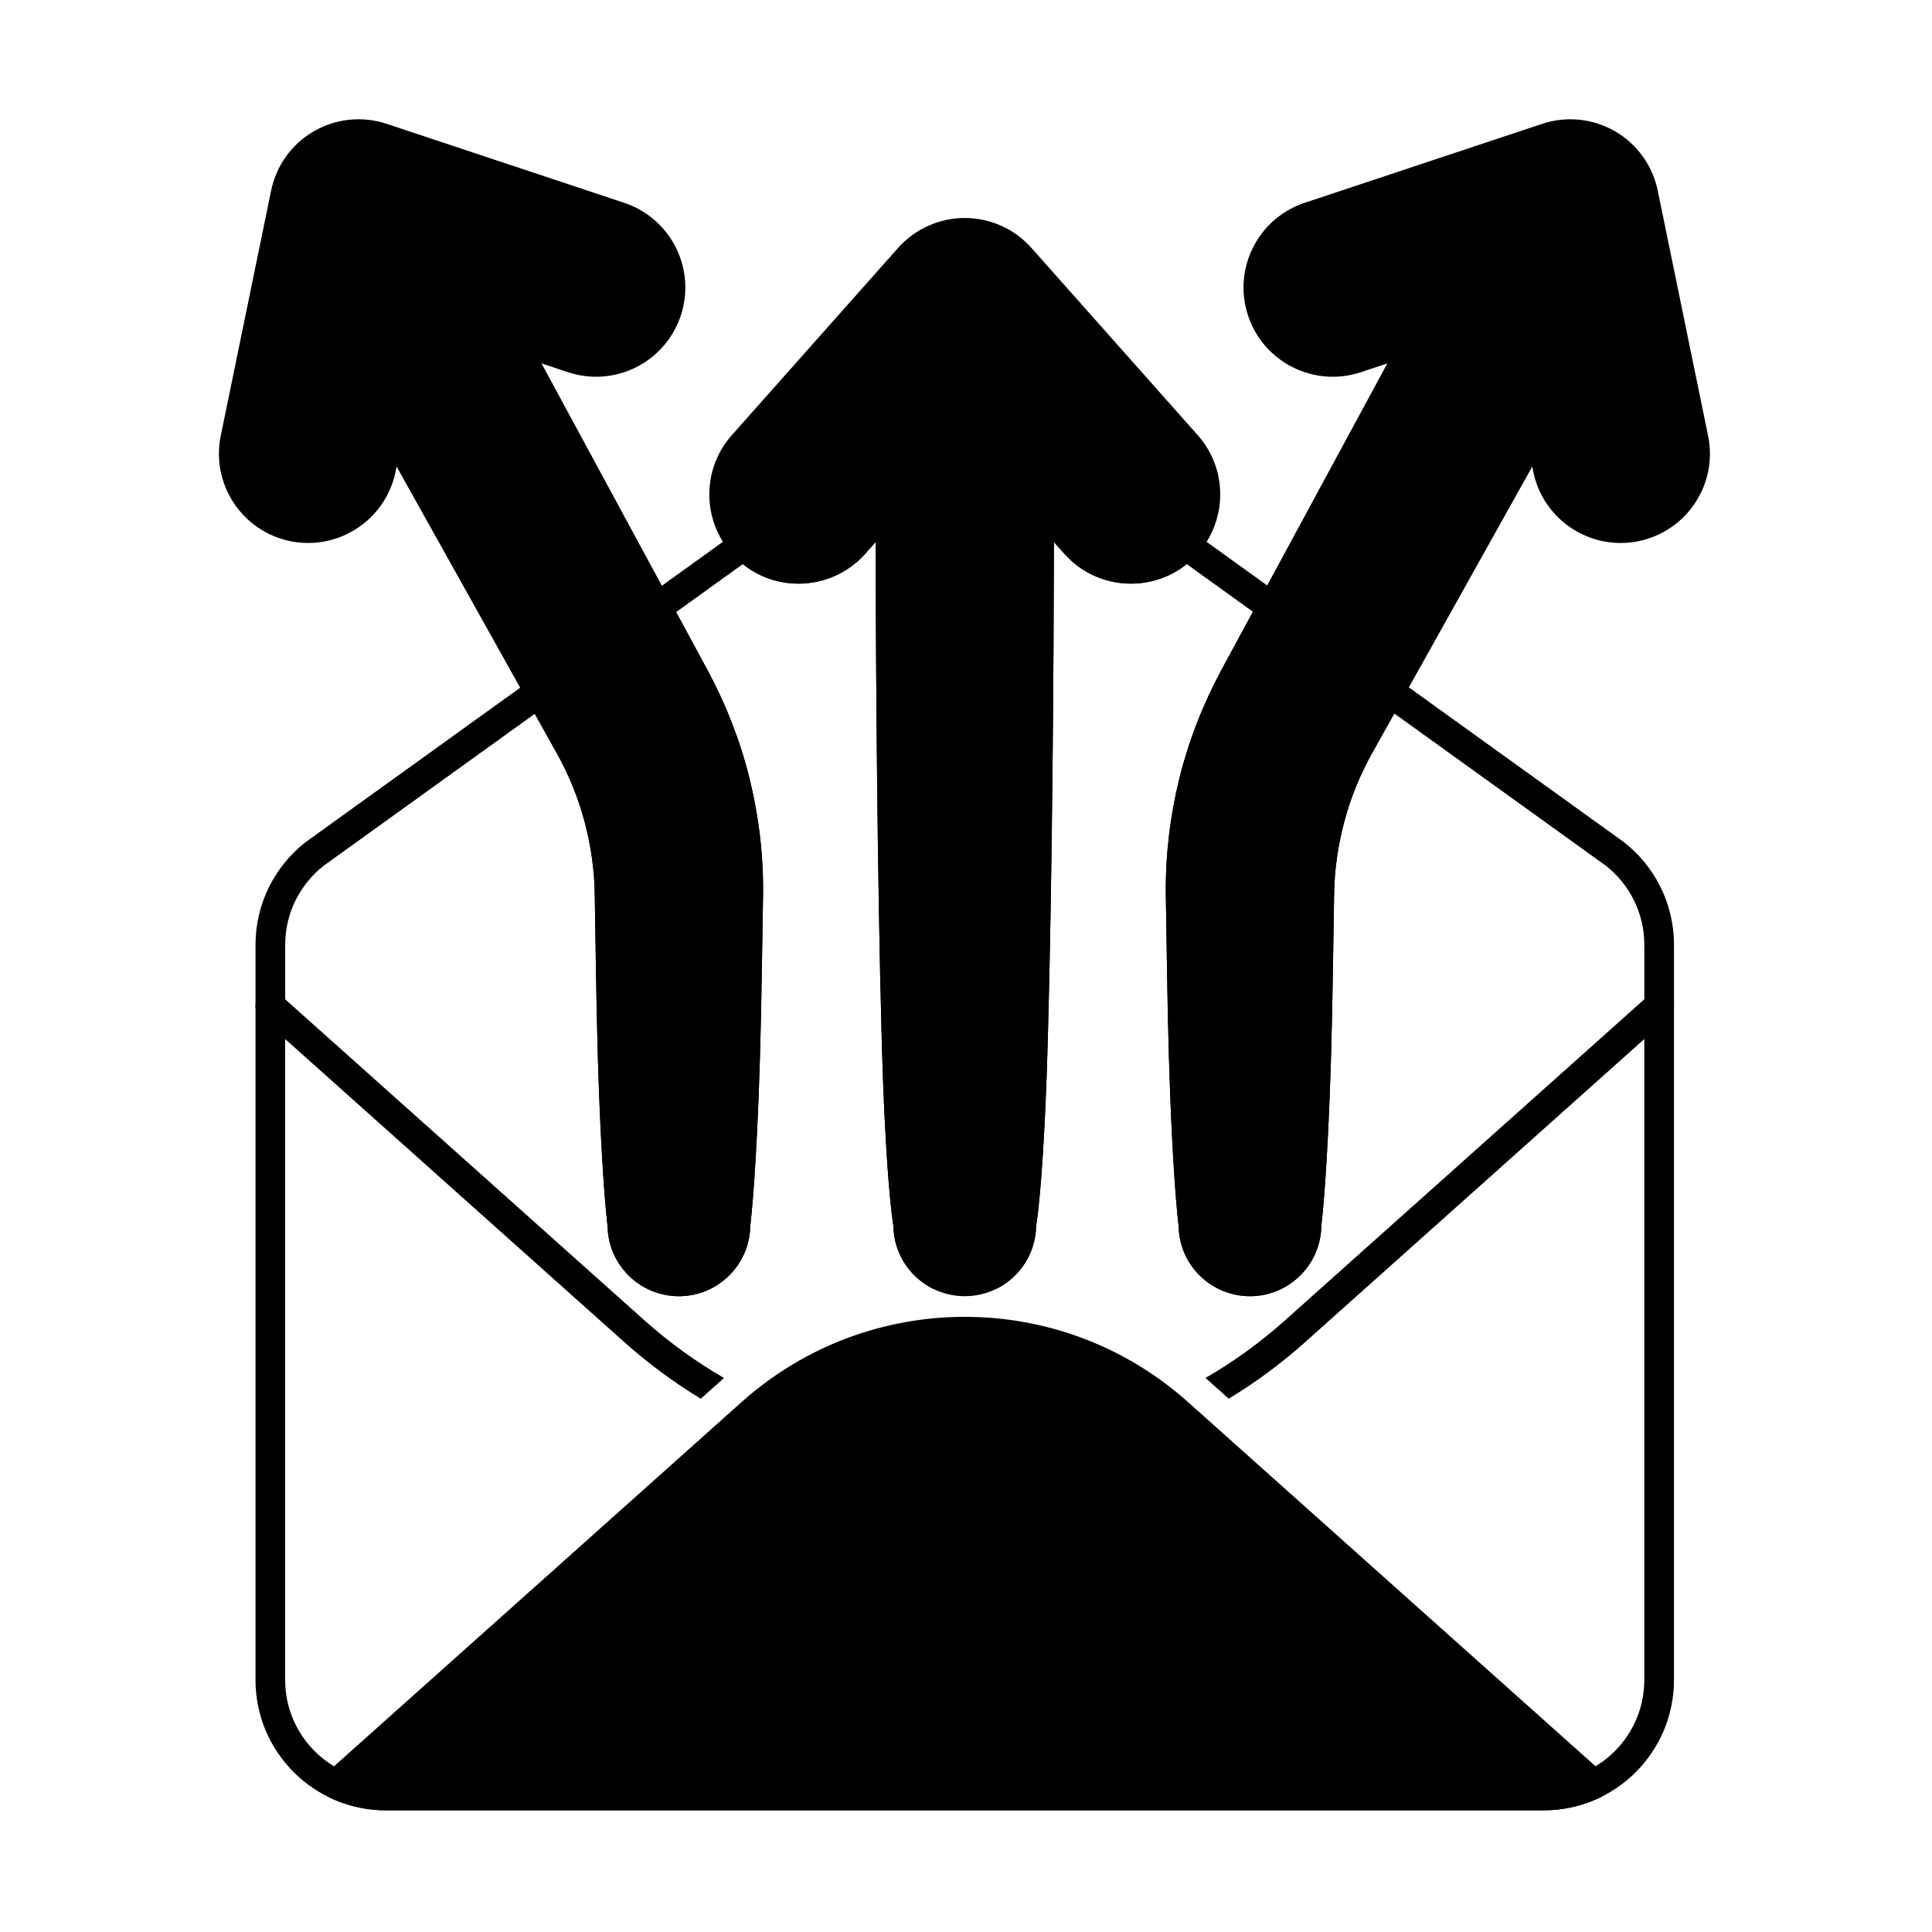
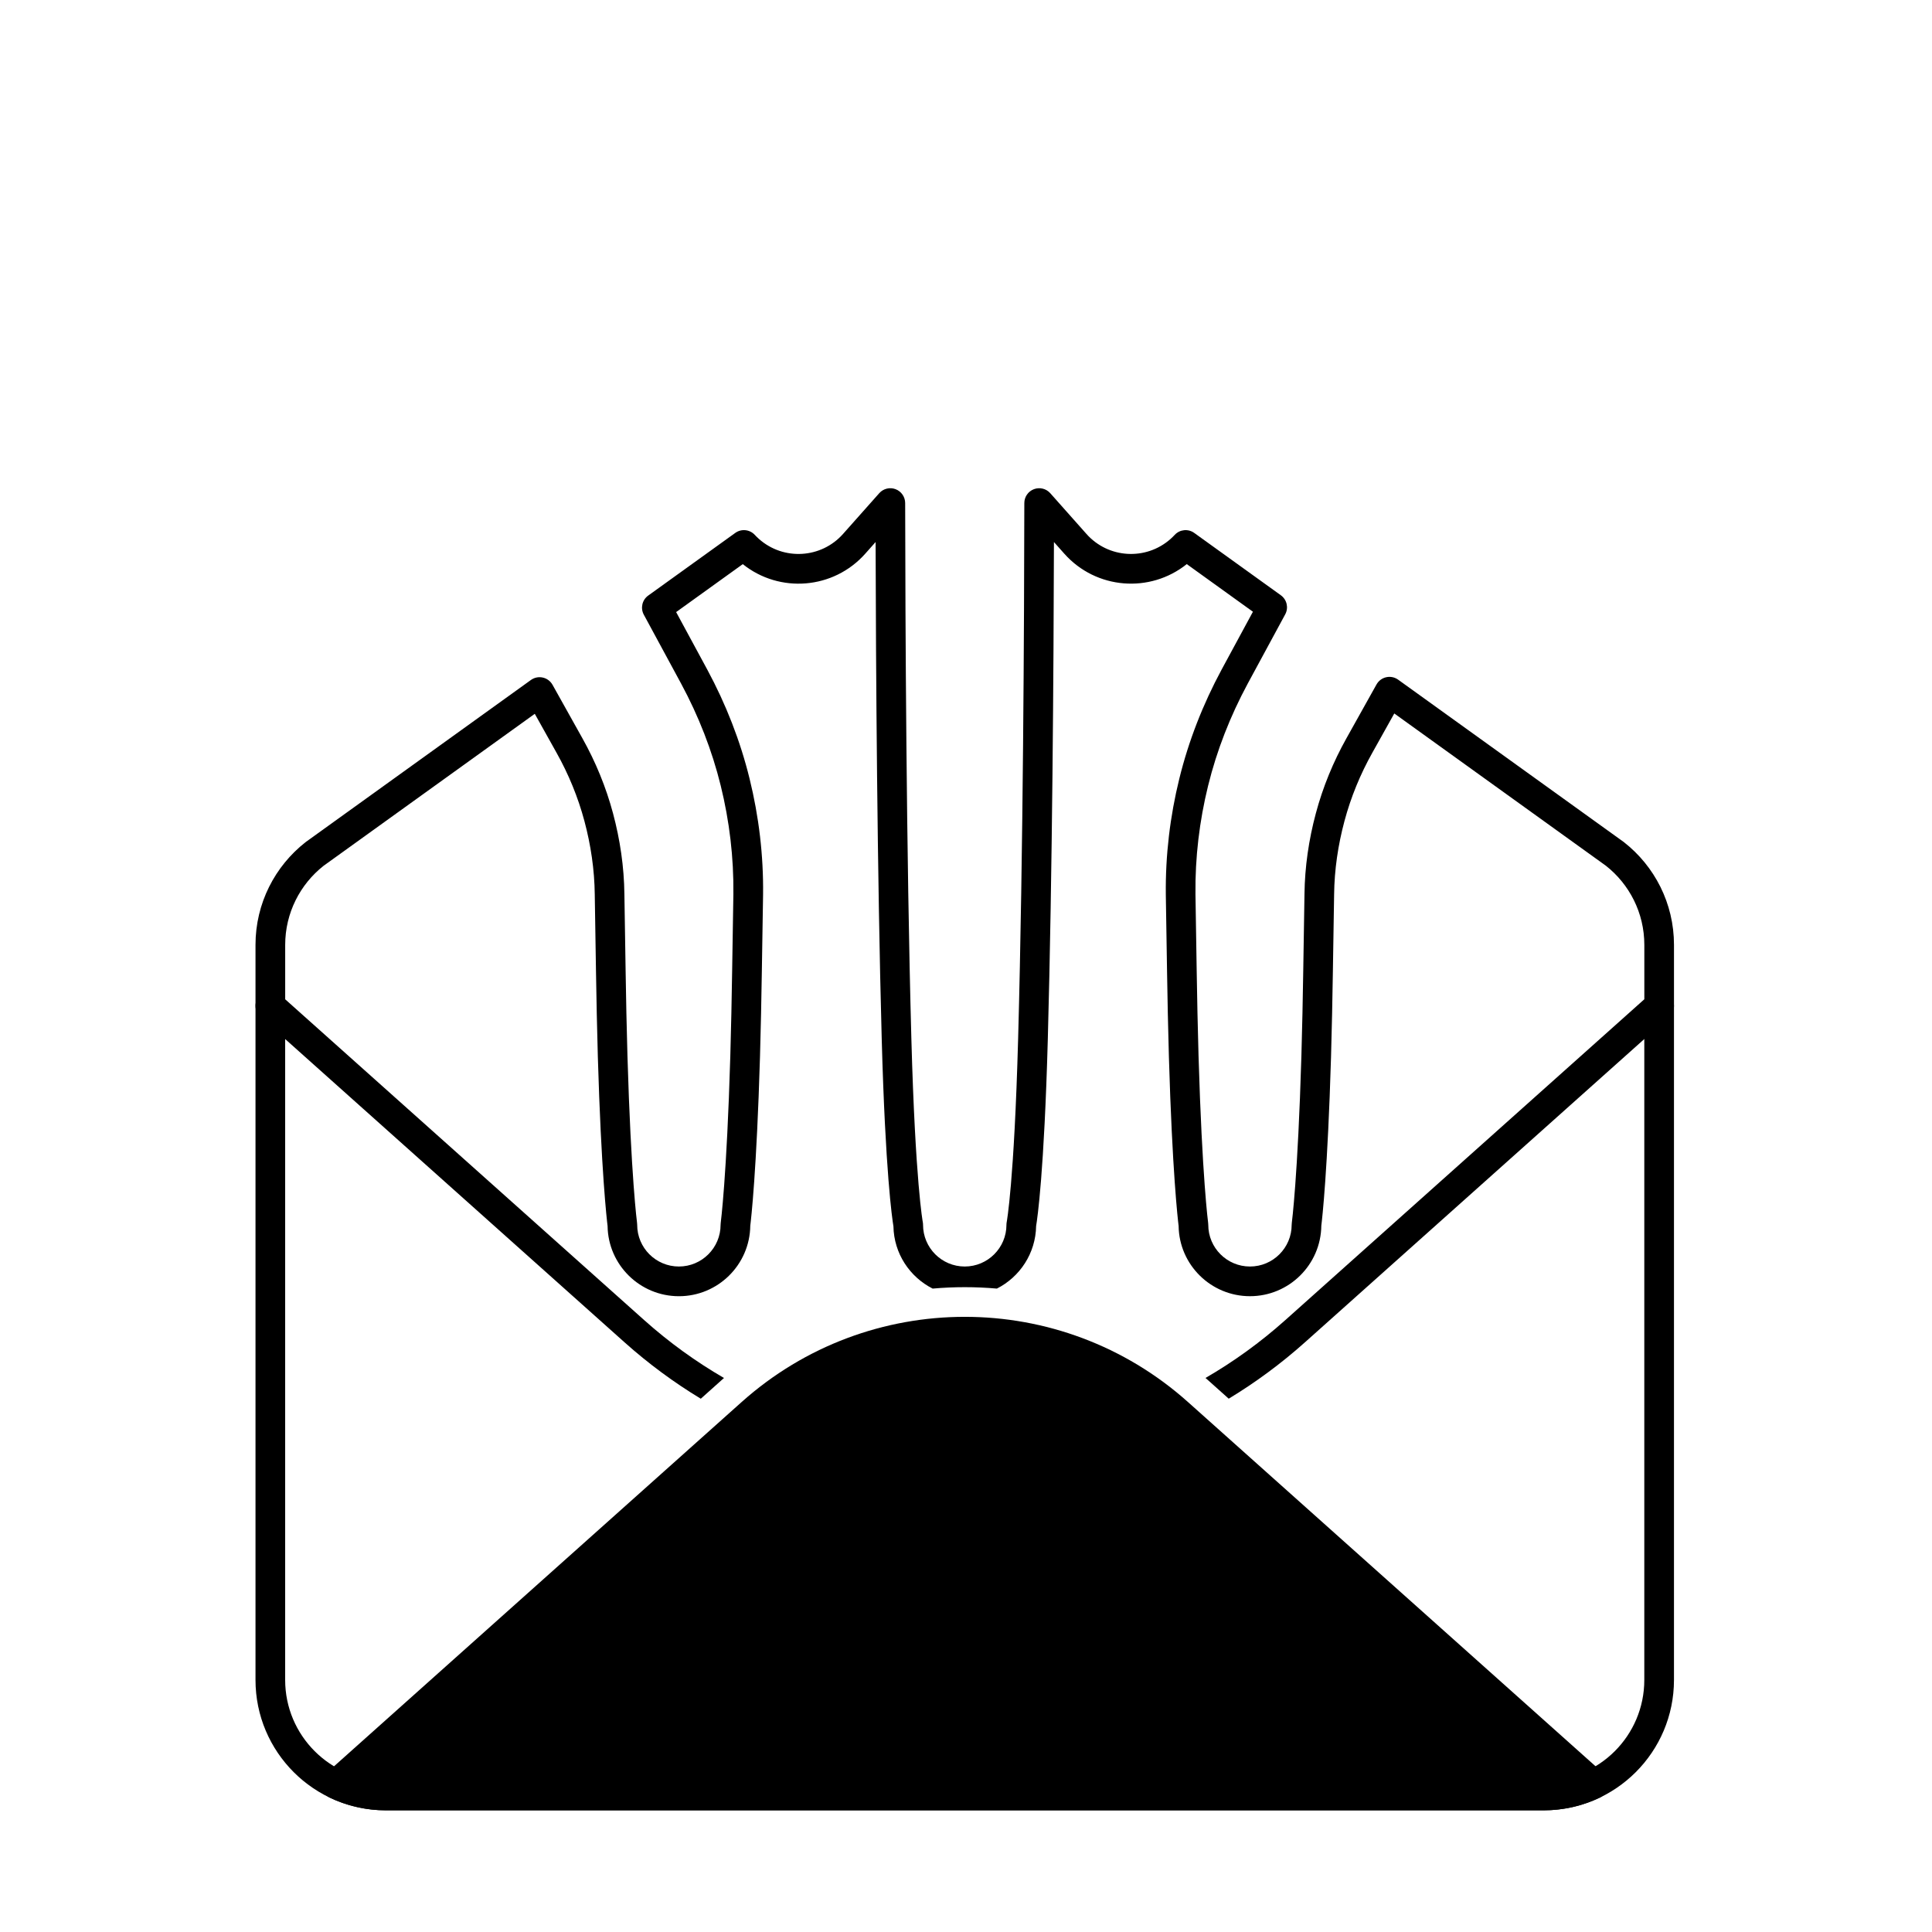
<svg xmlns="http://www.w3.org/2000/svg" fill="#000000" width="800px" height="800px" version="1.1" viewBox="144 144 512 512">
  <g fill-rule="evenodd">
    <path d="m211.71 410.58v178.62c0 19.086 15.473 34.555 34.555 34.555h306.8c19.086 0 34.555-15.473 34.555-34.555v-178.62c0-2.172-1.762-3.934-3.93-3.934-2.172 0-3.934 1.762-3.934 3.934v178.62c0 14.742-11.949 26.695-26.691 26.695h-306.8c-14.746 0-26.695-11.953-26.695-26.695v-178.62c0-2.172-1.762-3.934-3.934-3.934s-3.93 1.762-3.93 3.934z" />
    <path d="m230.46 613.91c-0.98 0.875-1.457 2.184-1.273 3.488 0.184 1.301 1.008 2.422 2.195 2.992 4.508 2.156 9.559 3.363 14.891 3.363h306.8c5.332 0 10.379-1.207 14.891-3.363 1.184-0.566 2.008-1.691 2.195-2.992 0.188-1.301-0.289-2.613-1.273-3.488l-110.07-98.363c-33.68-30.098-84.594-30.098-118.27 0l-110.07 98.363z" />
-     <path d="m249.11 267.66 42.355 75.793c3.223 5.742 5.719 11.832 7.406 18.141 1.691 6.332 2.664 12.859 2.738 19.465v0.027c0.234 12.355 0.367 27.734 0.816 42.961 0.895 30.387 2.363 43.102 2.582 44.855 0.133 10.27 8.551 18.605 18.906 18.605 10.363 0 18.789-8.352 18.91-18.688 0.23-1.859 1.684-14.609 2.574-44.773 0.449-15.227 0.582-30.605 0.816-42.961v-0.027c0.121-10.387-1.113-20.699-3.578-30.707-2.469-10.027-6.262-19.719-11.199-28.883l-43.93-81.164 7.004 2.328c12.383 4.117 25.781-2.594 29.898-14.977 4.121-12.383-2.594-25.781-14.977-29.902l-62.957-20.934c-6.414-2.133-13.434-1.422-19.285 1.957-5.852 3.379-9.98 9.102-11.34 15.723l-13.348 64.988c-2.625 12.785 5.621 25.297 18.406 27.922 12.785 2.625 25.297-5.621 27.922-18.406zm126.93 19.992c0.082 33.023 0.414 87.773 1.625 131.76 0.969 35.238 2.75 47.457 3.102 49.574 0.18 10.234 8.582 18.52 18.906 18.52 10.336 0 18.746-8.309 18.91-18.609 0.352-2.086 2.129-14.332 3.098-49.488 1.211-43.988 1.543-98.742 1.625-131.77 0 0 2.742 3.086 2.742 3.086 8.668 9.758 23.625 10.645 33.383 1.98 9.758-8.668 10.645-23.625 1.98-33.383 0 0-44.055-49.609-44.055-49.609-4.488-5.055-10.922-7.945-17.68-7.945-6.758 0-13.195 2.894-17.684 7.945 0 0-44.055 49.609-44.055 49.609-8.664 9.758-7.777 24.719 1.98 33.383 9.758 8.668 24.719 7.781 33.383-1.98l2.742-3.082zm135.62-47.348-43.93 81.164c-4.938 9.164-8.73 18.855-11.199 28.883-2.461 10.008-3.695 20.32-3.578 30.707v0.027c0.234 12.355 0.367 27.734 0.816 42.961 0.895 30.387 2.363 43.102 2.578 44.855 0.133 10.27 8.555 18.605 18.906 18.605 10.359 0 18.789-8.352 18.91-18.688 0.23-1.859 1.684-14.609 2.574-44.773 0.449-15.227 0.582-30.605 0.816-42.961v-0.027c0.074-6.606 1.047-13.137 2.742-19.465 1.688-6.309 4.184-12.398 7.406-18.141l42.355-75.793 0.277 1.344c2.625 12.785 15.141 21.035 27.922 18.406 12.785-2.625 21.035-15.137 18.406-27.922l-13.348-64.988c-1.359-6.621-5.488-12.344-11.34-15.723-5.852-3.379-12.871-4.094-19.285-1.957l-62.957 20.934c-12.387 4.121-19.098 17.52-14.977 29.902 4.117 12.383 17.516 19.094 29.902 14.977l7.004-2.328z" />
    <path d="m329.71 514.67c-7.078-4.281-13.852-9.266-20.219-14.957l-96.469-86.207c-0.836-0.746-1.312-1.812-1.312-2.93v-16.168c0-11.047 5.184-20.883 13.25-27.211 0.043-0.035 0.086-0.066 0.129-0.098l59.609-42.895c0.91-0.656 2.055-0.891 3.148-0.645 1.094 0.242 2.031 0.941 2.578 1.918 0 0 7.898 14.133 7.894 14.125 3.543 6.316 6.289 13.016 8.145 19.953 1.859 6.957 2.922 14.133 3.008 21.387 0.234 12.328 0.363 27.676 0.812 42.867 0.949 32.285 2.543 44.258 2.543 44.258 0.023 0.172 0.035 0.344 0.035 0.52 0 6.102 4.953 11.051 11.051 11.051 6.098 0 11.051-4.953 11.051-11.051 0-0.172 0.012-0.348 0.035-0.52 0 0 1.59-11.973 2.543-44.258 0.445-15.191 0.578-30.531 0.812-42.863 0.113-9.715-1.047-19.363-3.352-28.727-2.309-9.383-5.863-18.453-10.484-27.027l-9.902-18.297c-0.941-1.738-0.445-3.906 1.164-5.062l23.07-16.602c1.609-1.16 3.832-0.938 5.176 0.516 0.348 0.375 0.715 0.73 1.102 1.078 6.516 5.785 16.5 5.191 22.285-1.324l9.594-10.801c1.082-1.219 2.809-1.645 4.332-1.062 1.523 0.578 2.535 2.039 2.539 3.672 0.039 30.781 0.297 92.988 1.641 141.88 1.055 38.219 3.027 48.66 3.027 48.66 0.047 0.242 0.07 0.492 0.07 0.738 0 6.102 4.953 11.051 11.051 11.051s11.051-4.953 11.051-11.051c0-0.246 0.023-0.496 0.07-0.738 0 0 1.977-10.441 3.027-48.66 1.344-48.891 1.602-111.1 1.641-141.88 0-1.633 1.012-3.094 2.539-3.672s3.25-0.156 4.332 1.062l9.594 10.801c5.785 6.516 15.77 7.106 22.285 1.324 0.387-0.344 0.754-0.703 1.102-1.078 1.348-1.453 3.566-1.676 5.176-0.516l22.949 16.516c1.605 1.156 2.102 3.324 1.16 5.062l-9.949 18.383c-4.621 8.574-8.176 17.645-10.484 27.027-2.305 9.363-3.461 19.012-3.352 28.727 0.234 12.328 0.367 27.672 0.816 42.863 0.949 32.285 2.543 44.258 2.543 44.258 0.023 0.172 0.035 0.344 0.035 0.52 0 6.102 4.953 11.051 11.051 11.051 6.098 0 11.051-4.953 11.051-11.051 0-0.172 0.012-0.348 0.035-0.52 0 0 1.59-11.973 2.543-44.258 0.449-15.195 0.582-30.539 0.816-42.867 0.086-7.258 1.145-14.434 3.008-21.387 1.855-6.941 4.598-13.641 8.137-19.949l7.945-14.219c0.547-0.977 1.484-1.676 2.578-1.918 1.094-0.242 2.238-0.008 3.148 0.645l59.73 42.98c0.047 0.031 0.086 0.062 0.129 0.098 8.07 6.324 13.25 16.16 13.25 27.211v16.168c0 1.117-0.477 2.184-1.312 2.93l-96.469 86.207c-6.367 5.691-13.141 10.676-20.219 14.957l-5.574-4.984c-0.191-0.168-0.383-0.34-0.578-0.508 7.426-4.297 14.512-9.406 21.137-15.324l95.156-85.035v-14.406c0-8.512-3.981-16.09-10.184-20.977l-56.082-40.355-5.797 10.375c-3.223 5.742-5.719 11.832-7.406 18.141-1.695 6.332-2.668 12.859-2.742 19.465v0.027c-0.234 12.355-0.367 27.734-0.816 42.961-0.891 30.164-2.34 42.918-2.574 44.773-0.121 10.336-8.551 18.688-18.91 18.688-10.355 0-18.773-8.336-18.906-18.605-0.219-1.754-1.684-14.469-2.578-44.855-0.449-15.227-0.582-30.605-0.816-42.961v-0.027c-0.117-10.387 1.113-20.699 3.578-30.707 2.469-10.027 6.262-19.719 11.199-28.883l8.309-15.352-17.535-12.621c-9.758 7.816-24.059 6.691-32.457-2.766 0 0-2.742-3.09-2.742-3.086-0.082 33.023-0.414 87.777-1.625 131.77-0.969 35.152-2.742 47.398-3.098 49.488-0.113 7.25-4.316 13.516-10.398 16.59-5.664-0.5-11.363-0.5-17.023 0-6.07-3.066-10.266-9.301-10.391-16.5-0.352-2.117-2.133-14.34-3.102-49.574-1.211-43.988-1.543-98.738-1.625-131.77 0 0-2.742 3.09-2.742 3.09-8.398 9.457-22.699 10.582-32.457 2.766l-17.66 12.707 8.262 15.262c4.938 9.164 8.734 18.855 11.199 28.883 2.465 10.008 3.699 20.32 3.578 30.707v0.027c-0.234 12.355-0.367 27.734-0.816 42.961-0.891 30.164-2.34 42.918-2.574 44.773-0.121 10.336-8.547 18.688-18.91 18.688-10.355 0-18.773-8.336-18.906-18.605-0.219-1.754-1.684-14.469-2.582-44.855-0.449-15.227-0.582-30.605-0.816-42.961v-0.027c-0.074-6.606-1.047-13.137-2.738-19.465-1.688-6.309-4.184-12.398-7.406-18.141l-5.75-10.289s-55.961 40.27-56 40.301c-6.18 4.891-10.145 12.457-10.145 20.945v14.41l95.156 85.035c6.625 5.918 13.711 11.023 21.133 15.324-0.191 0.168-0.387 0.34-0.574 0.508l-5.574 4.984z" />
  </g>
</svg>